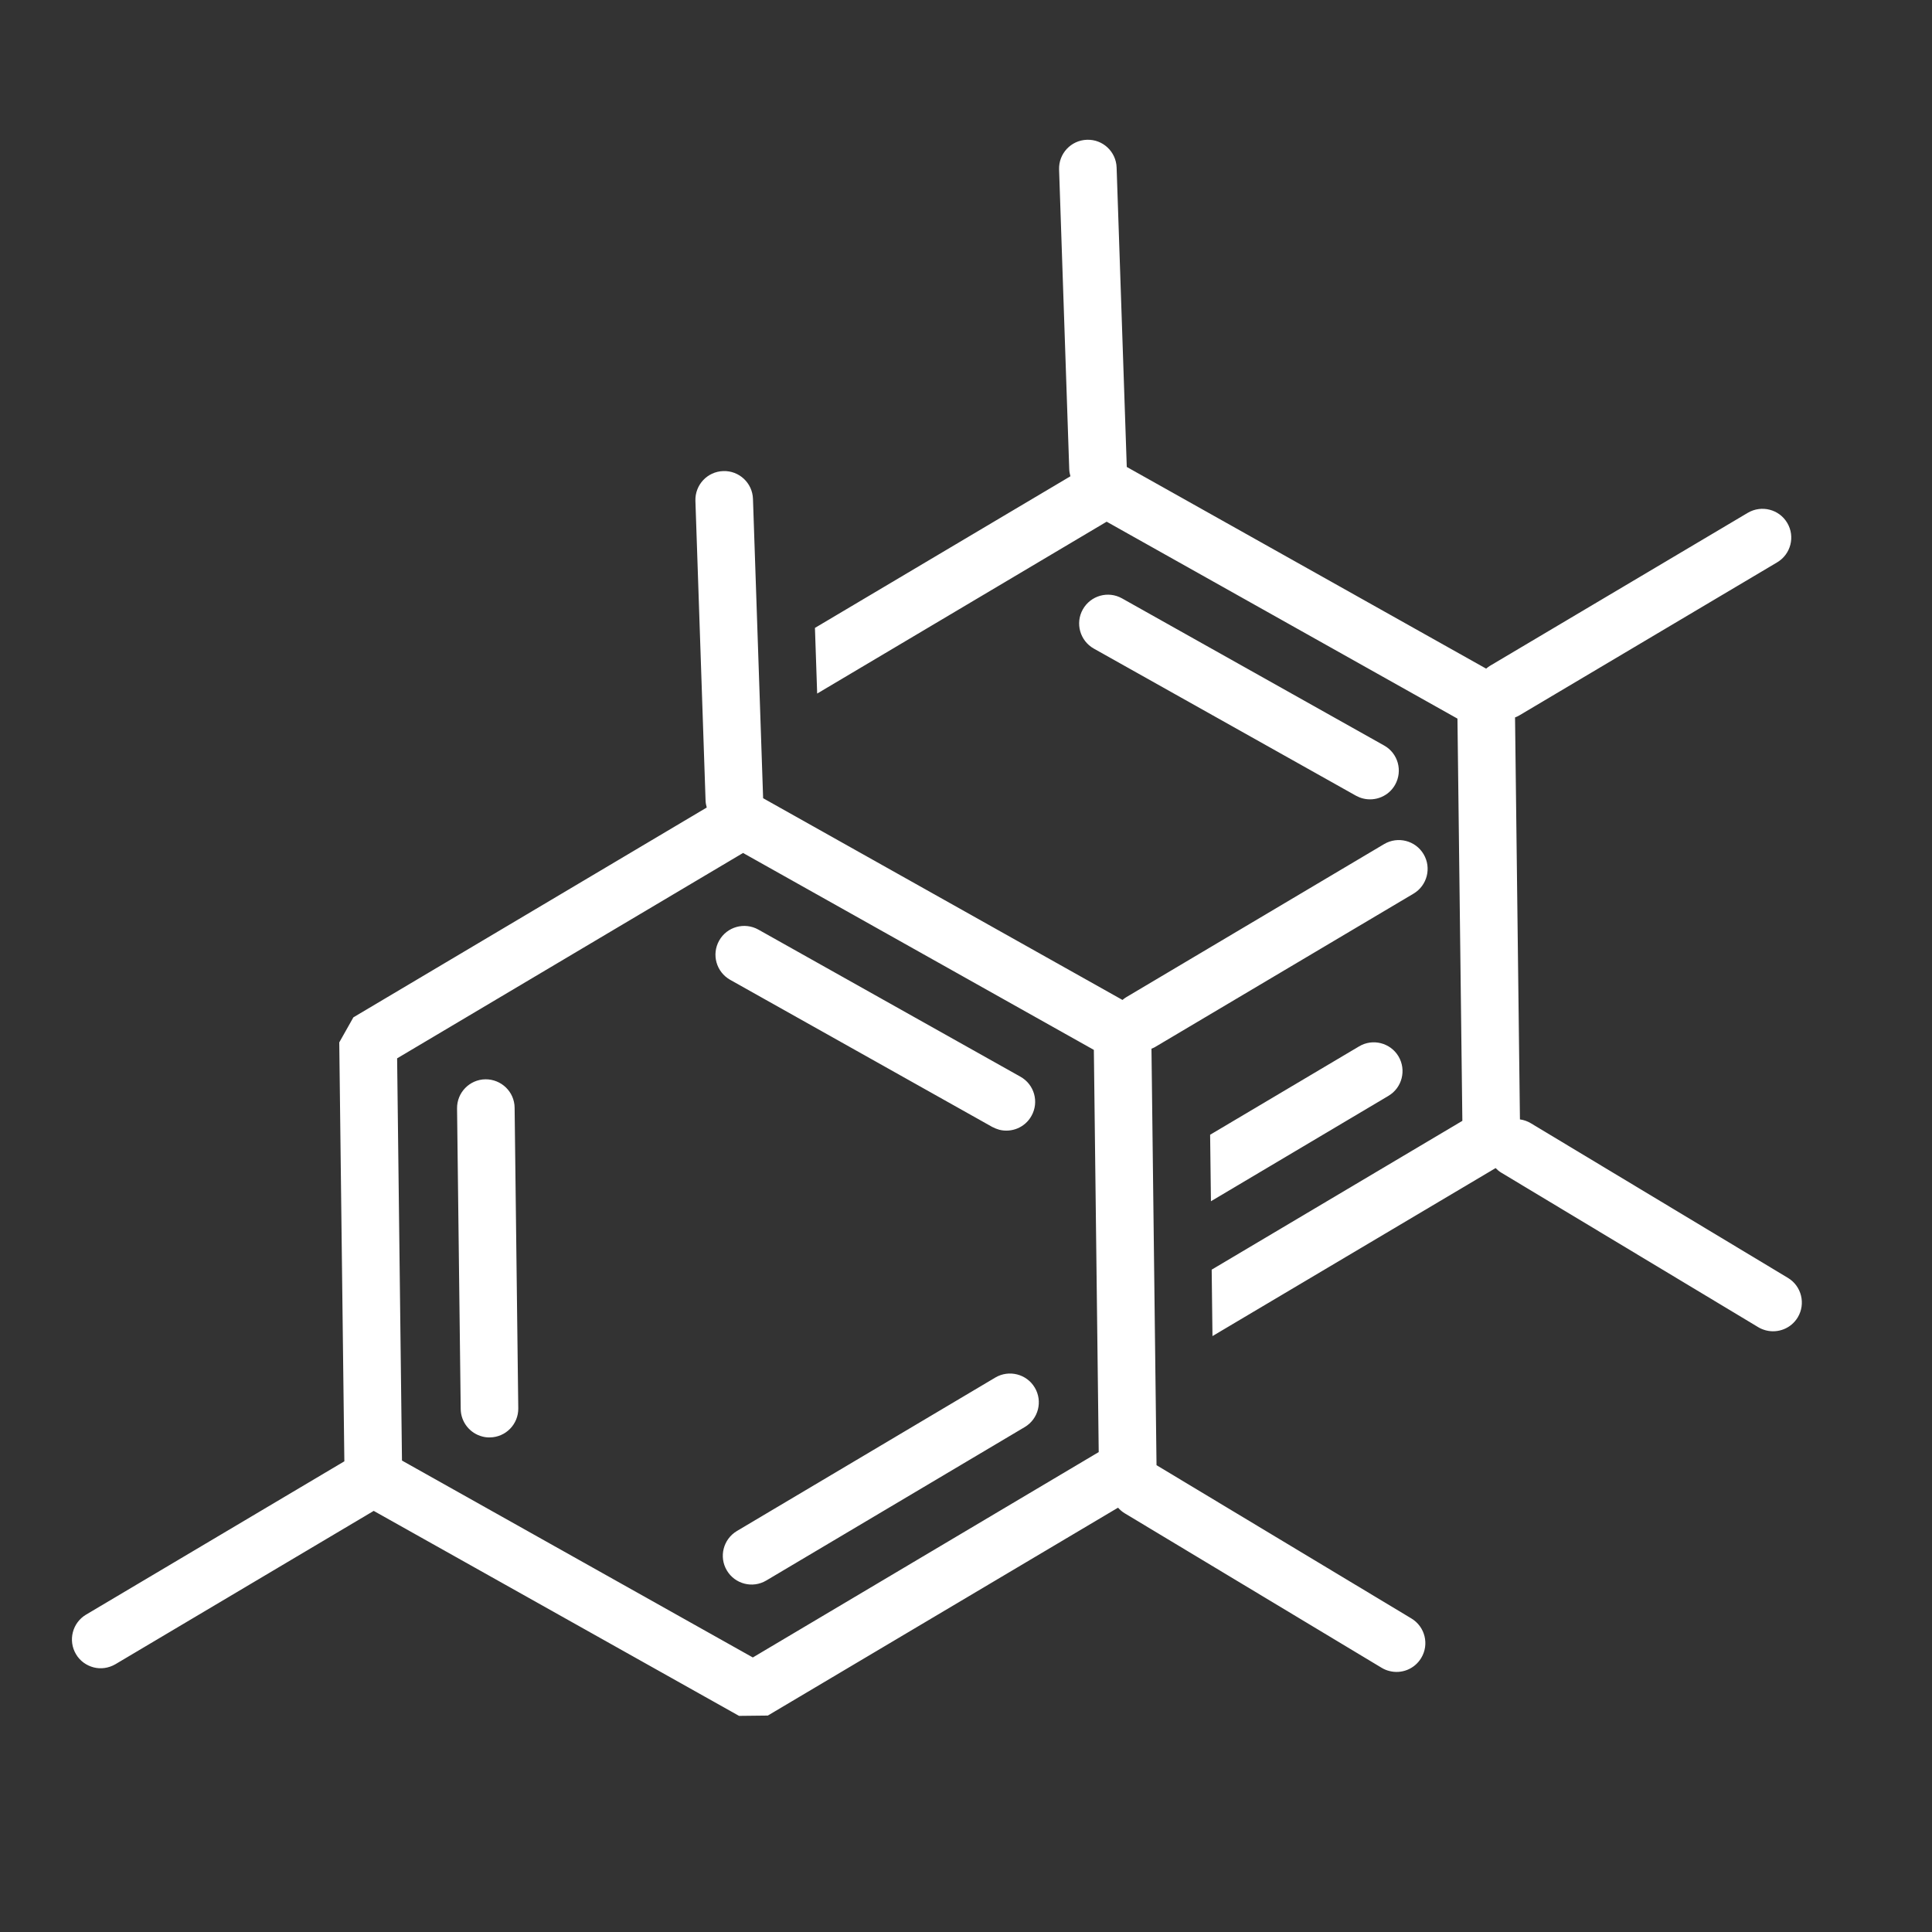
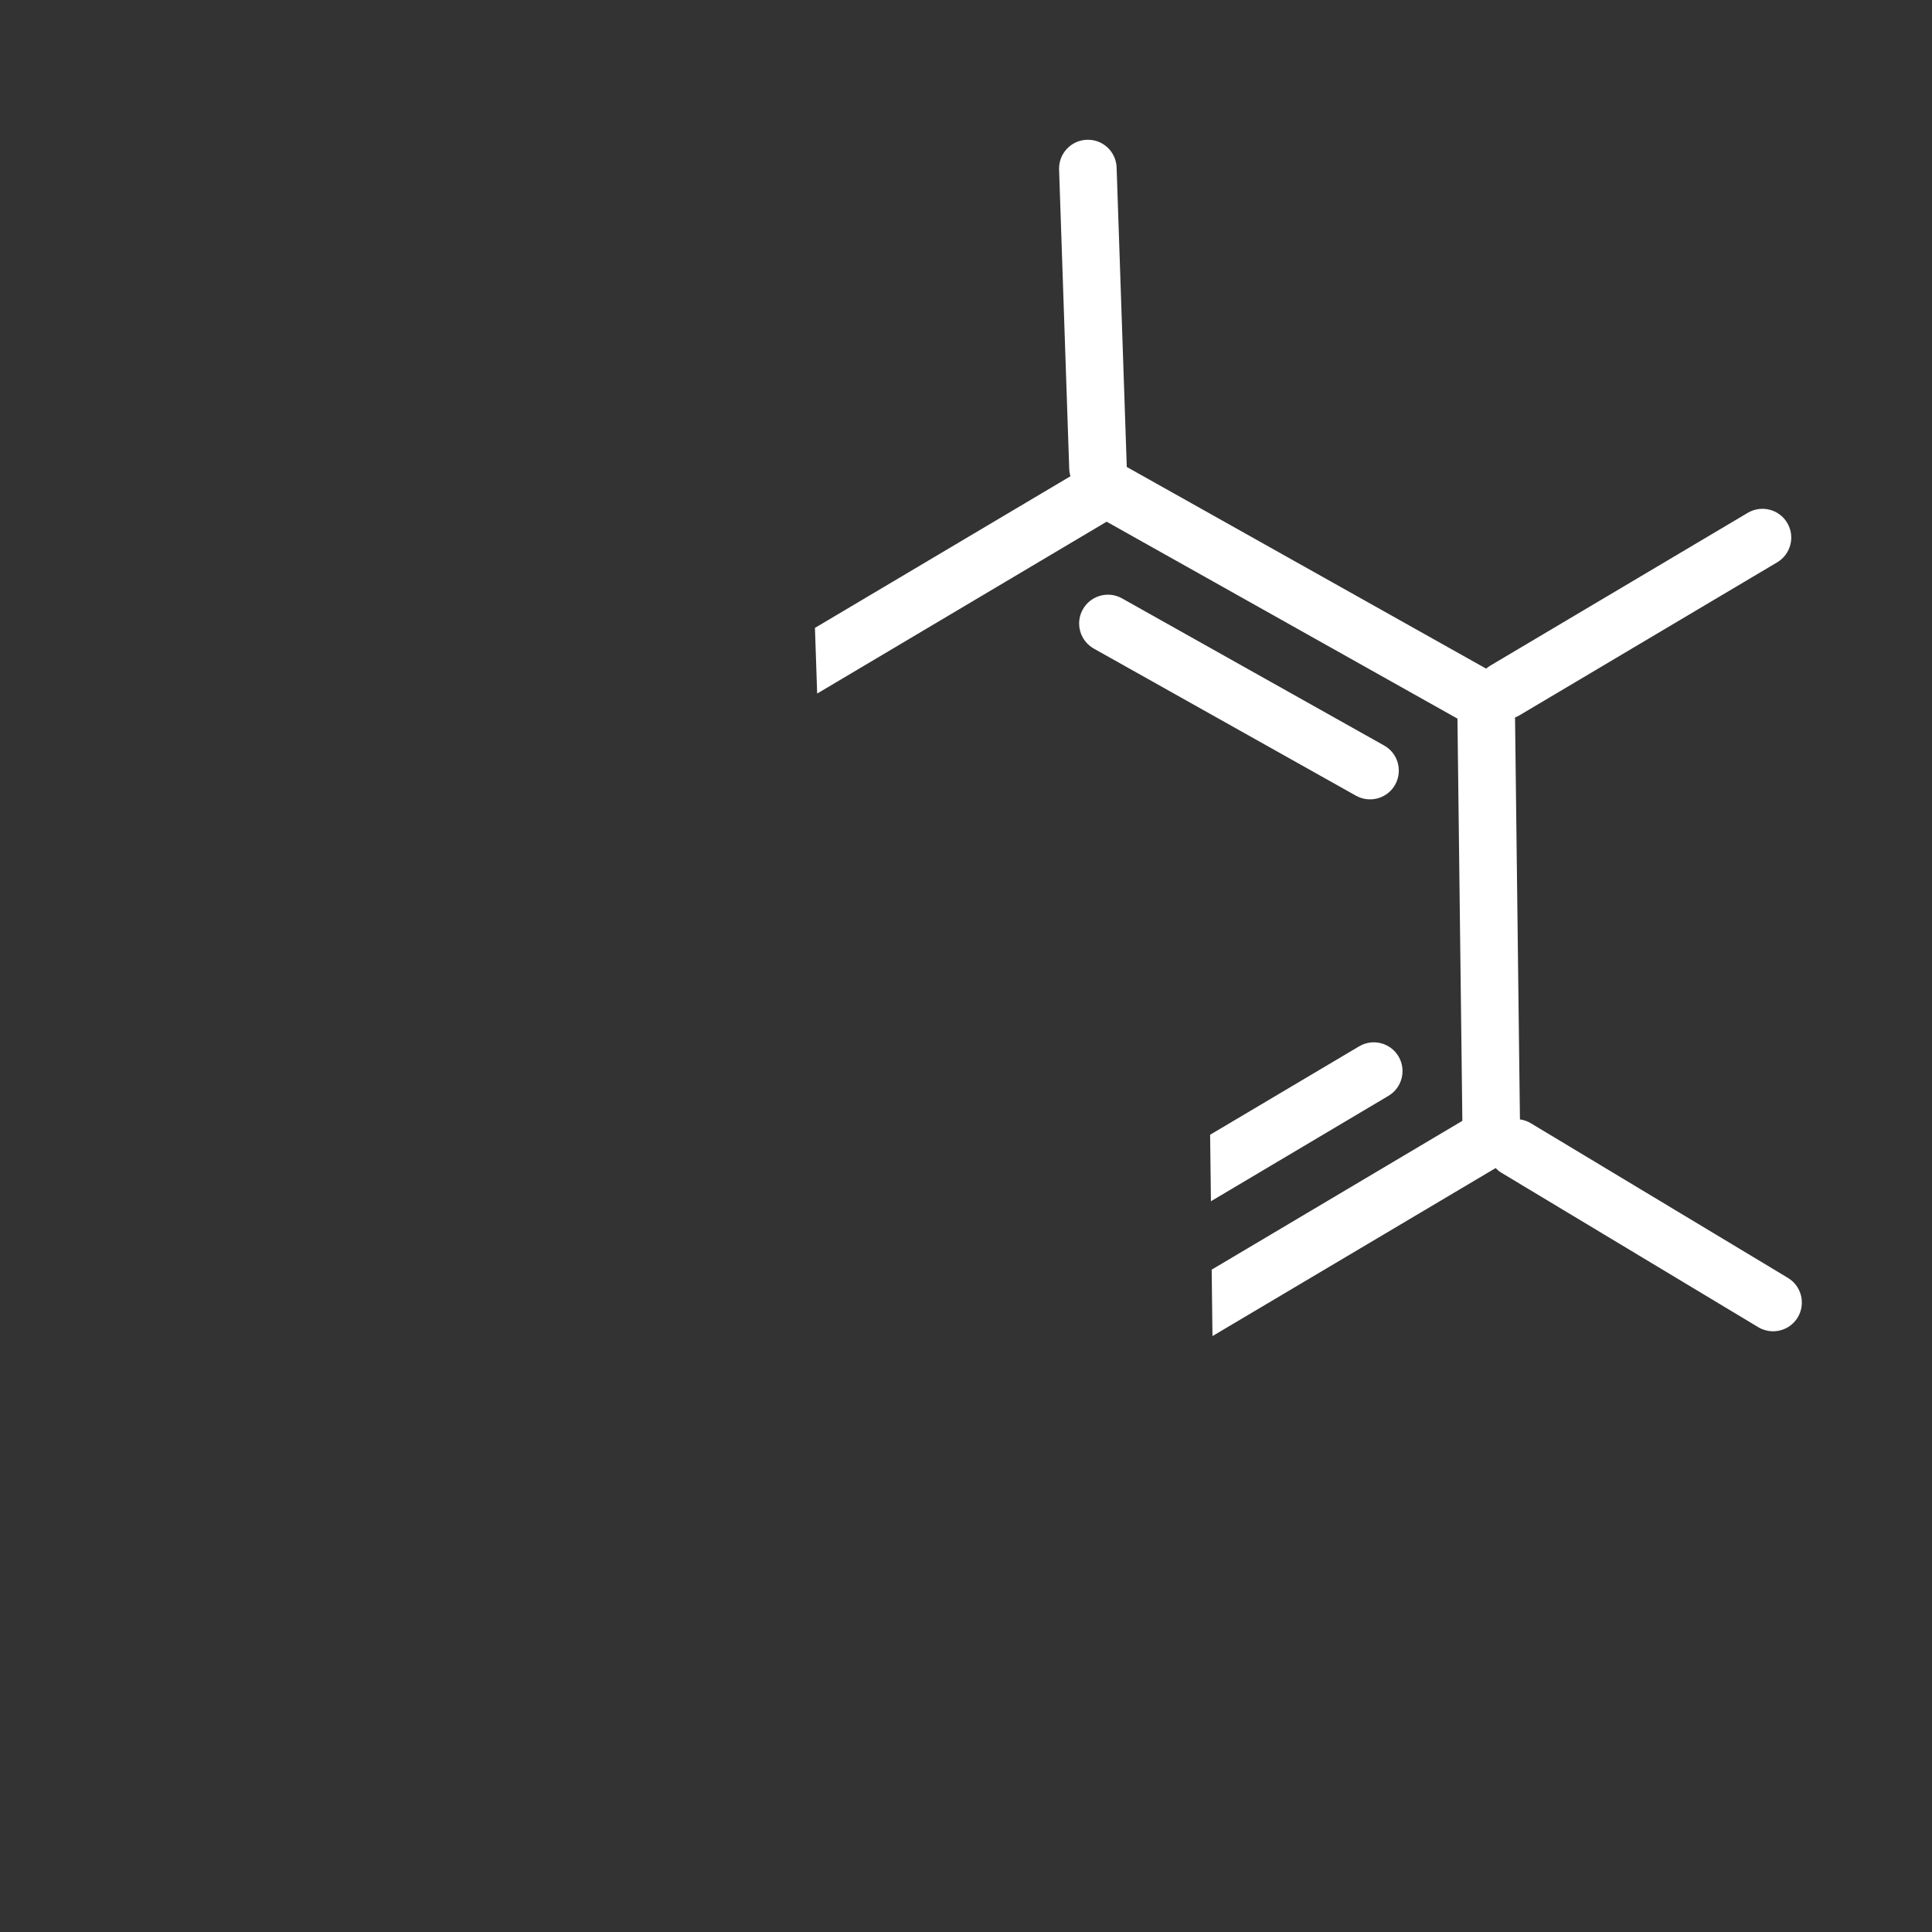
<svg xmlns="http://www.w3.org/2000/svg" xmlns:ns1="http://www.inkscape.org/namespaces/inkscape" xmlns:ns2="http://sodipodi.sourceforge.net/DTD/sodipodi-0.dtd" version="1.1" id="svg2" ns1:export-filename="Y:\Logos\Nutrients\Nutrients.png" ns1:export-xdpi="90" ns1:export-ydpi="90" ns1:version="0.48.2 r9819" ns2:docname="Nutrients.svg" x="0px" y="0px" width="140px" height="140px" viewBox="0 0 140 140" enable-background="new 0 0 140 140" xml:space="preserve">
  <rect x="0" y="0" width="140" height="140" fill="#333333" stroke="none" />
  <ns2:namedview bordercolor="#666666" borderopacity="1" gridtolerance="10" guidetolerance="10" id="namedview4" ns1:current-layer="g10" ns1:cx="122.72355" ns1:cy="1.3894326" ns1:pageopacity="1" ns1:pageshadow="2" ns1:window-height="850" ns1:window-maximized="1" ns1:window-width="1597" ns1:window-x="-8" ns1:window-y="-8" ns1:zoom="2.8284271" objecttolerance="10" pagecolor="#ffffff" showgrid="false">
	</ns2:namedview>
  <path fill="#FFFFFF" d="M98.764,57.86c0.894,0.228,1.863-0.16,2.332-0.997c0.564-1.01,0.208-2.278-0.797-2.841L81.307,43.361  c-1.006-0.565-2.275-0.208-2.842,0.799c-0.563,0.999-0.208,2.273,0.8,2.841l18.992,10.658C98.424,57.749,98.592,57.817,98.764,57.86  z M129.509,37.89c-0.587-0.989-1.867-1.314-2.86-0.728l-18.69,11.092c-0.096,0.061-0.184,0.127-0.268,0.198L81.65,33.837  L80.914,12.14c-0.038-1.151-1.002-2.055-2.156-2.011c-1.15,0.038-2.051,1.002-2.013,2.156l0.736,21.72  c0.005,0.178,0.042,0.348,0.085,0.507L59.054,45.5l0.161,4.758l20.977-12.454l25.421,14.27l0.355,29.147L87.803,92.004l0.057,4.814  l20.517-12.175c0.119,0.122,0.251,0.238,0.407,0.33l18.624,11.199c0.176,0.109,0.368,0.18,0.561,0.233  c0.868,0.221,1.815-0.137,2.301-0.941c0.595-0.989,0.273-2.273-0.711-2.864l-18.626-11.204c-0.252-0.152-0.52-0.244-0.793-0.279  l-0.355-29.129c0.102-0.041,0.205-0.084,0.301-0.142l18.689-11.094C129.771,40.163,130.099,38.88,129.509,37.89z M98.481,75.826  L87.69,82.228l0.059,4.819l12.862-7.637c0.99-0.586,1.318-1.867,0.728-2.864C100.751,75.562,99.47,75.233,98.481,75.826z" />
-   <path fill="#FFFFFF" d="M53.4,110.942c-0.992,0.591-1.317,1.872-0.731,2.856c0.294,0.497,0.761,0.827,1.278,0.959  c0.52,0.135,1.086,0.066,1.582-0.228l18.727-11.118c0.99-0.586,1.318-1.869,0.728-2.859c-0.587-0.989-1.868-1.314-2.857-0.731  L53.4,110.942z M72.413,81.866c0.892,0.226,1.863-0.16,2.332-1.007c0.564-1.01,0.205-2.273-0.799-2.836L54.954,67.362  c-1.006-0.561-2.279-0.208-2.842,0.799c-0.563,1.004-0.208,2.273,0.8,2.841l18.992,10.661  C72.071,81.749,72.242,81.818,72.413,81.866z M37.291,80.27c-0.012-1.152-0.959-2.067-2.112-2.06  c-1.15,0.015-2.072,0.959-2.059,2.11l0.265,21.781c0.01,0.961,0.677,1.77,1.571,1.996c0.171,0.046,0.354,0.069,0.54,0.063  c1.153-0.012,2.075-0.959,2.06-2.108L37.291,80.27z M102.276,117.28l-18.47-11.107l-0.366-30.18  c0.102-0.048,0.203-0.079,0.298-0.144l18.692-11.092c0.989-0.588,1.319-1.867,0.729-2.861c-0.59-0.992-1.869-1.316-2.859-0.731  L81.608,72.262c-0.099,0.058-0.184,0.127-0.268,0.198L55.299,57.842L54.563,36.15c-0.038-1.152-1.004-2.055-2.155-2.014  c-1.154,0.038-2.052,1.002-2.016,2.156l0.736,21.722c0.005,0.175,0.042,0.34,0.085,0.502L25.608,73.72l-1.024,1.816l0.369,30.36  c-0.01,0.005-0.02,0.01-0.028,0.013L6.233,117.004c-0.989,0.591-1.316,1.872-0.727,2.864c0.29,0.495,0.758,0.819,1.277,0.956  c0.515,0.134,1.083,0.061,1.58-0.228l18.69-11.095c0.008-0.005,0.015-0.013,0.025-0.018l26.476,14.856l2.085-0.023l25.377-15.064  c0.138,0.152,0.292,0.289,0.476,0.401l18.626,11.201c0.18,0.109,0.372,0.188,0.562,0.233c0.87,0.228,1.815-0.132,2.303-0.938  C103.584,119.16,103.265,117.876,102.276,117.28z M54.553,120.106l-25.424-14.268l-0.352-29.147l25.067-14.882l25.421,14.27  l0.352,29.144L54.553,120.106z" />
  <rect fill="none" width="140" height="140" />
</svg>